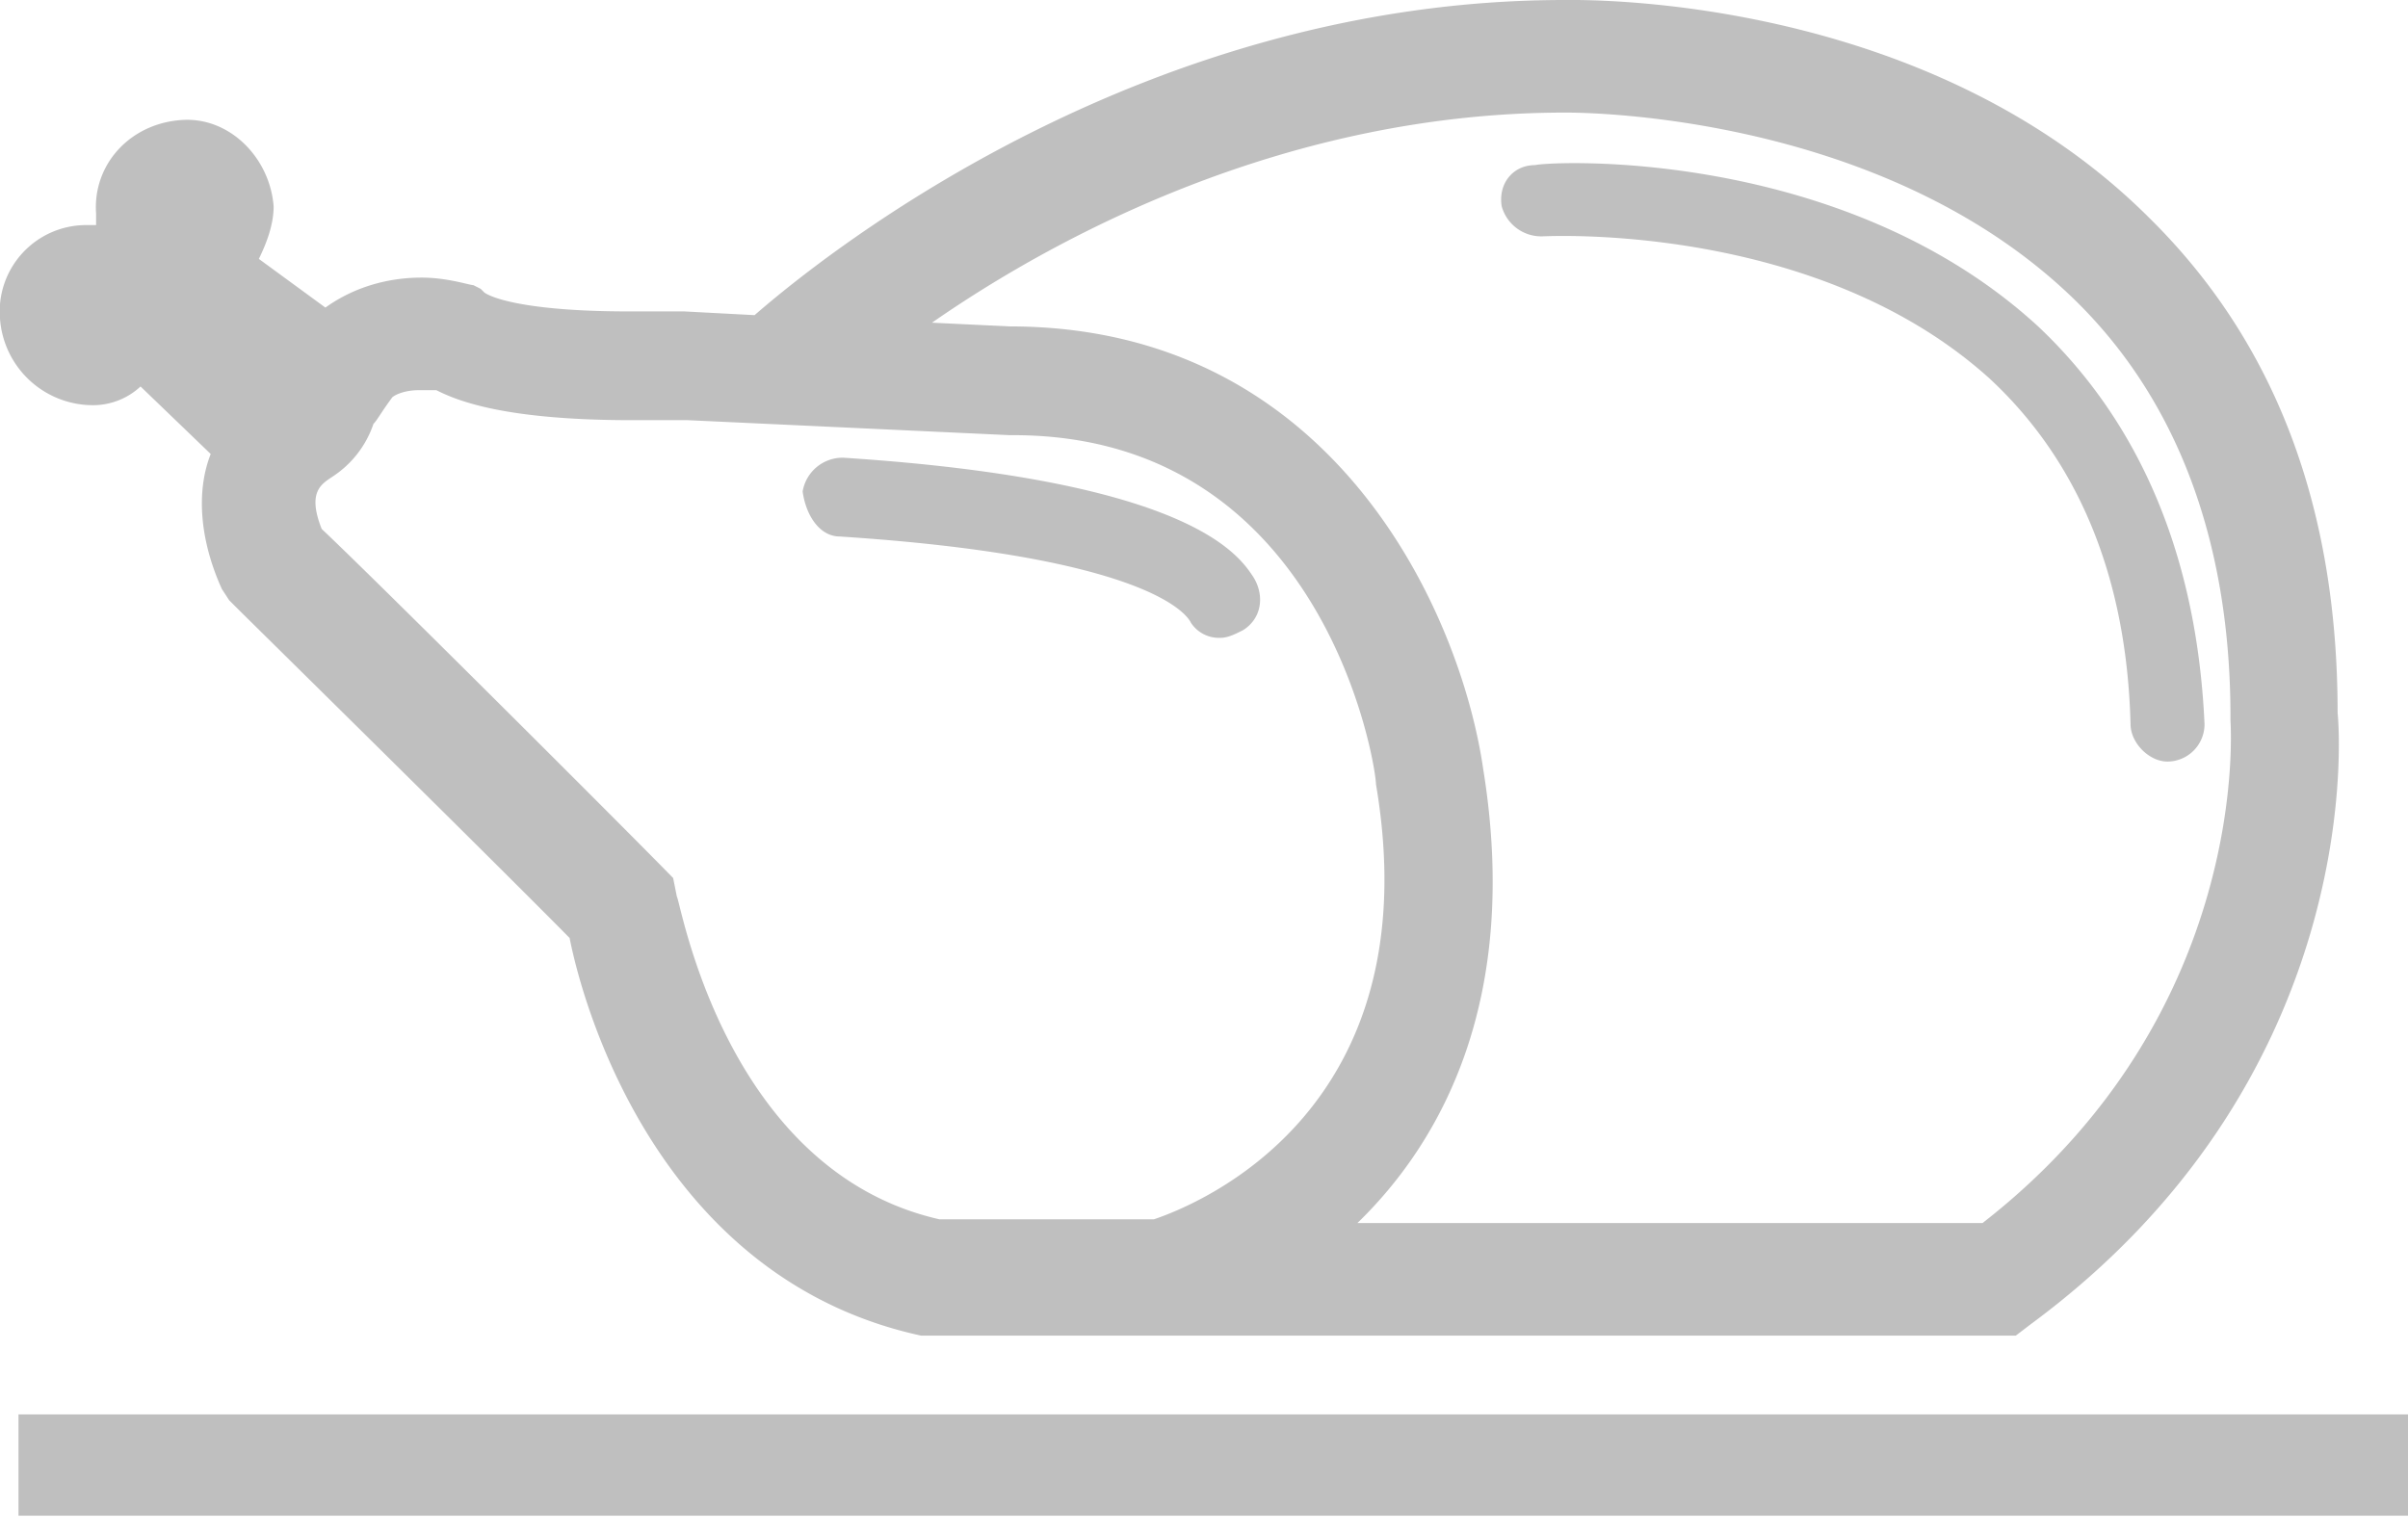
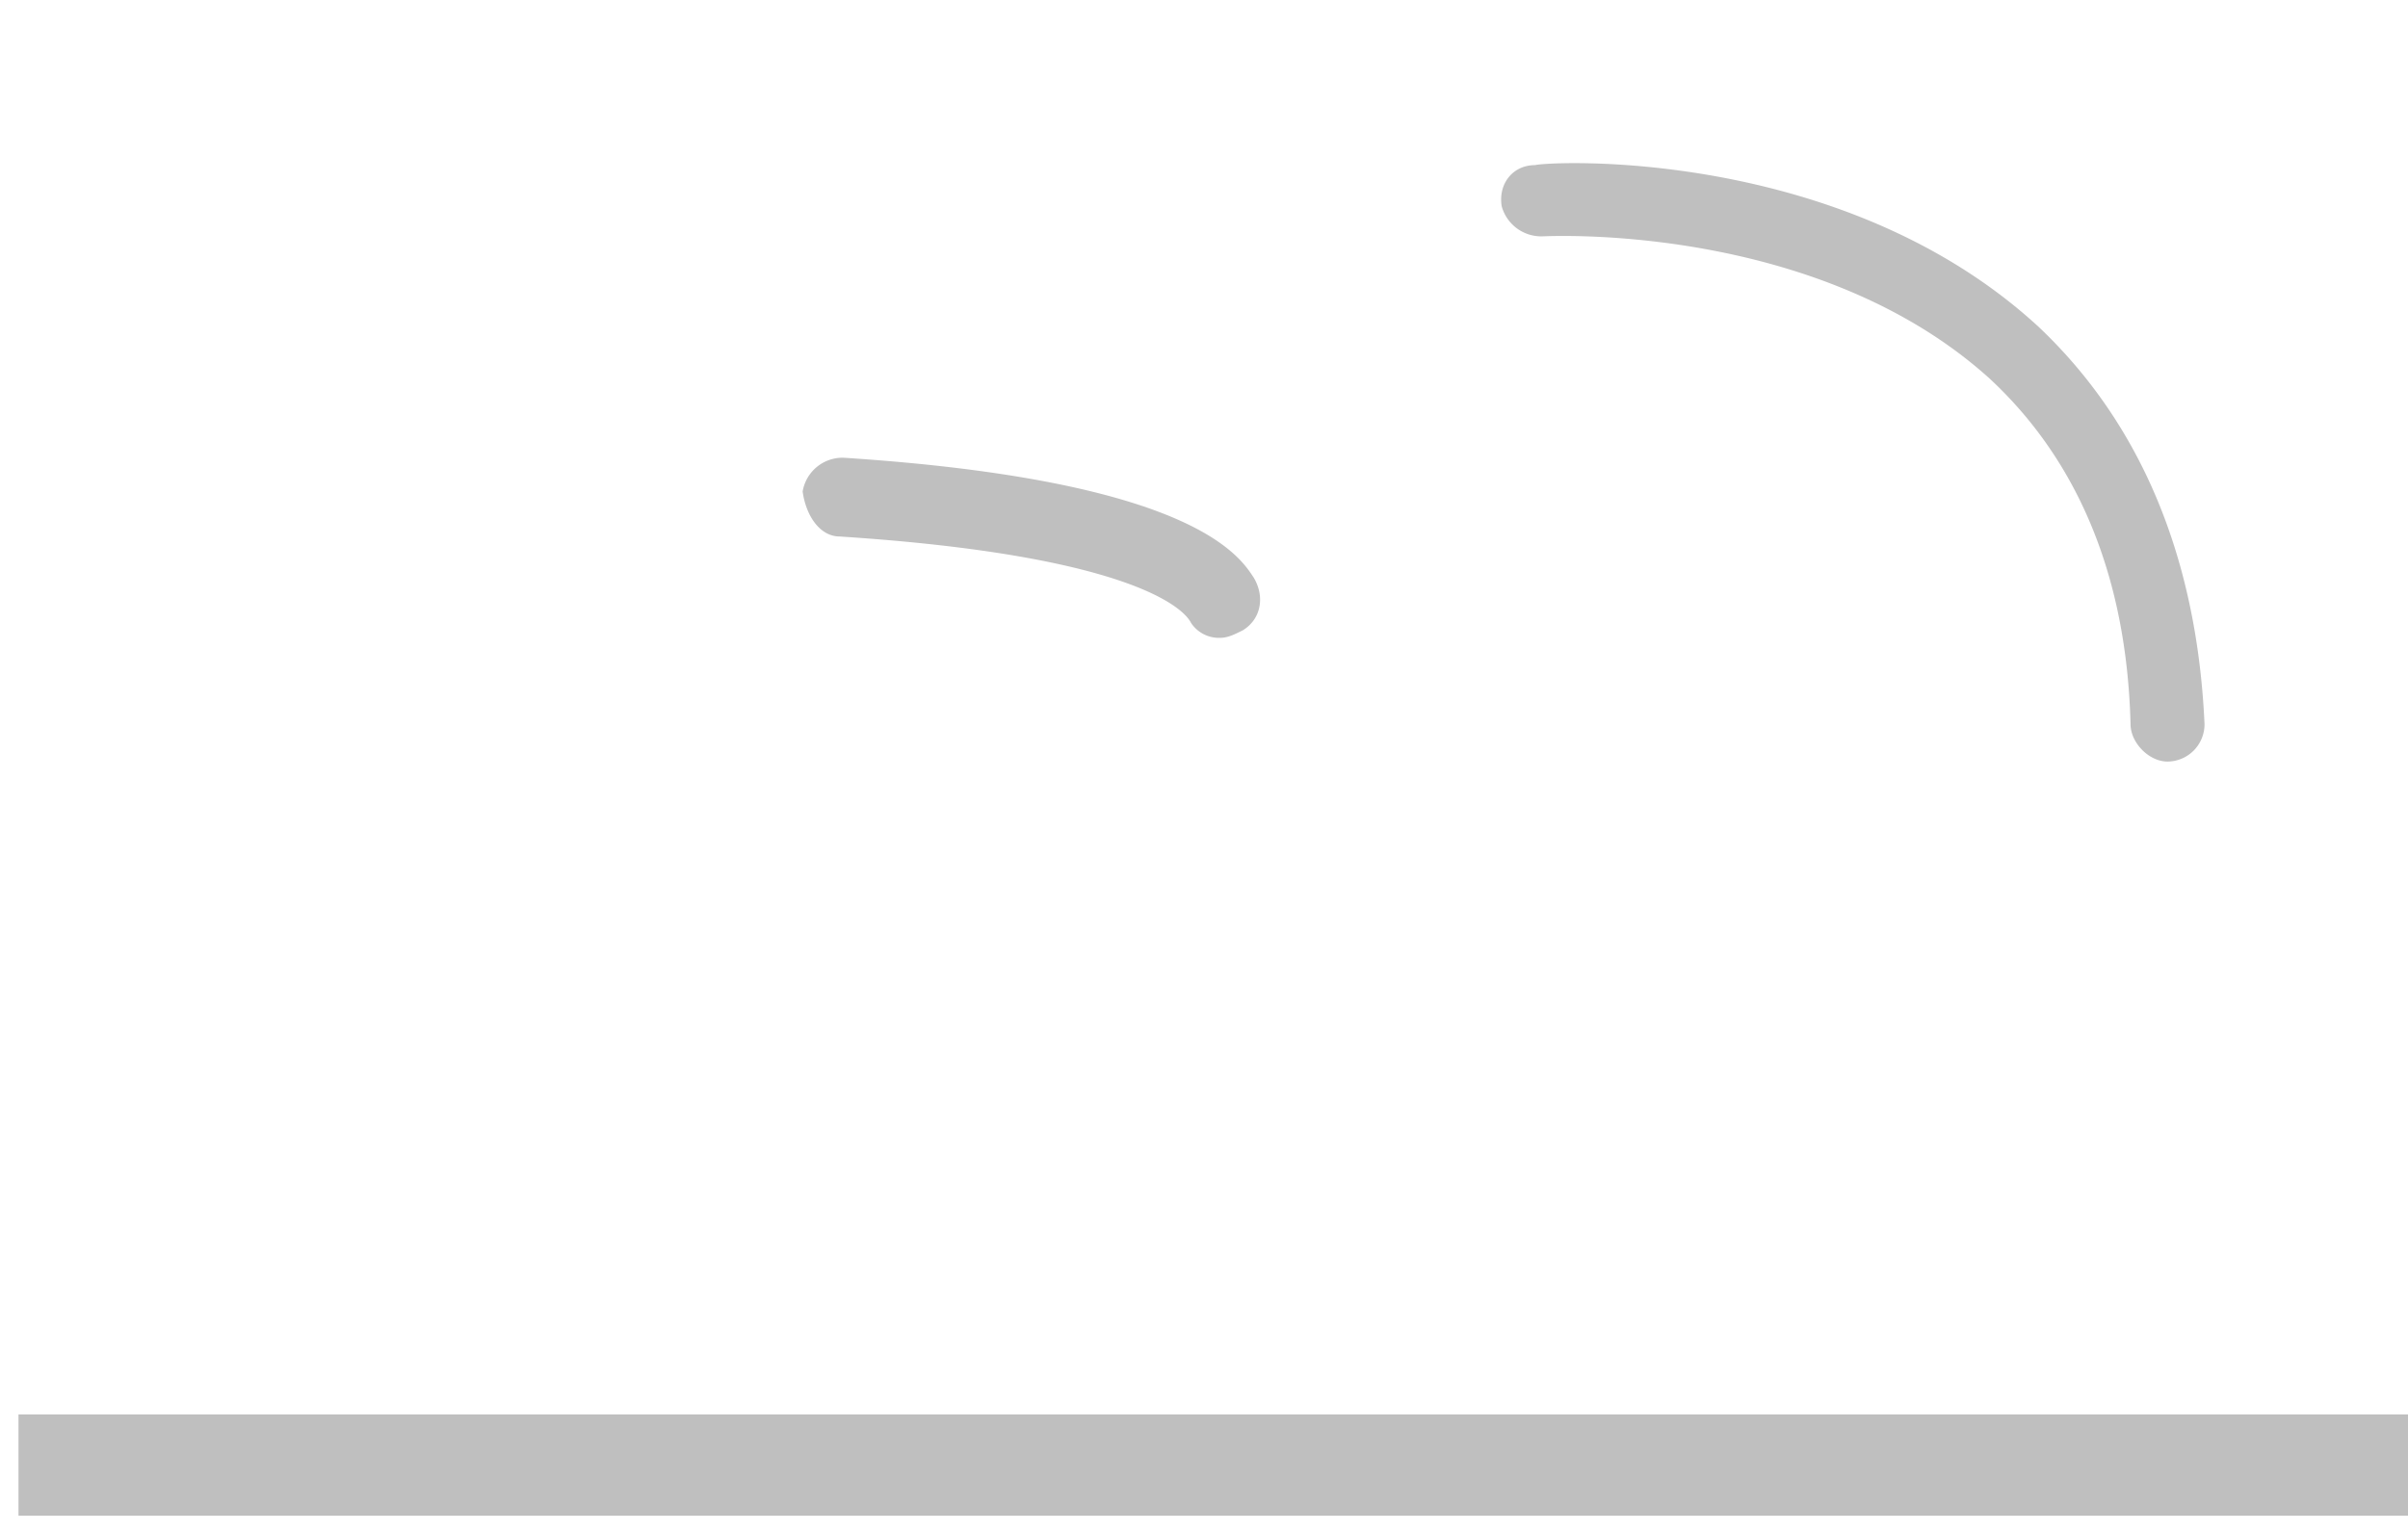
<svg xmlns="http://www.w3.org/2000/svg" width="22" height="14" fill="none">
  <g opacity=".5" clip-path="url(#clip0)" fill="gray">
    <path d="M22 12.926H.169v.926H22v-.926zM14.092 2.16c.034 0 2.5-.137 4.089 1.303.81.754 1.25 1.817 1.284 3.154 0 .172.169.343.338.343a.341.341 0 00.338-.343c-.068-1.508-.575-2.743-1.52-3.634-1.792-1.646-4.462-1.509-4.597-1.474-.203 0-.338.171-.304.377a.375.375 0 00.372.274zM7.671 4.903c2.636.171 3.143.651 3.21.789a.306.306 0 00.27.137c.068 0 .136-.035.204-.069.168-.103.202-.308.1-.48-.134-.206-.574-.891-3.75-1.097a.37.37 0 00-.372.309c.034.24.169.411.338.411z" />
-     <path d="M.844 3.703a.637.637 0 00.44-.171l.641.617c-.135.343-.1.788.102 1.234l.067.103.068.068c.034.035 2.264 2.23 3.042 3.018.135.685.844 3.12 3.21 3.634h10.003l.135-.103c2.974-2.194 2.839-5.246 2.805-5.589 0-1.885-.574-3.394-1.723-4.525C17.572-.07 14.429 0 14.294 0c-3.819 0-6.691 2.263-7.4 2.88l-.643-.034h-.507c-.845 0-1.216-.103-1.318-.172l-.034-.034-.067-.034c-.034 0-.237-.069-.473-.069-.338 0-.642.103-.879.274l-.608-.445c.067-.137.135-.309.135-.48-.034-.446-.406-.823-.845-.789-.473.034-.81.412-.777.857v.103H.776A.79.79 0 000 2.914a.852.852 0 00.845.789zm13.45-2.674c.034 0 2.873-.035 4.664 1.714.946.926 1.42 2.229 1.42 3.806v.034c0 .034.202 2.674-2.265 4.594h-5.711c.777-.754 1.487-2.057 1.149-4.148-.203-1.406-1.352-4.046-4.326-4.046l-.71-.034c1.183-.823 3.278-1.92 5.78-1.92zM3.581 3.634c.034-.034.136-.068.237-.068h.169c.203.103.642.274 1.791.274h.507l2.94.137h.034c2.838 0 3.312 3.017 3.312 3.189.507 2.983-1.623 3.84-2.028 3.977H8.582c-1.96-.446-2.365-2.914-2.398-2.949l-.034-.17-.102-.104c-.608-.617-2.67-2.674-3.109-3.086-.135-.342 0-.411.102-.48a.93.93 0 00.371-.48c.034-.034.068-.102.17-.24z" />
  </g>
  <defs>
    <clipPath id="clip0">
      <path fill="#fff" d="M0 0h22v13.852H0z" />
    </clipPath>
  </defs>
</svg>